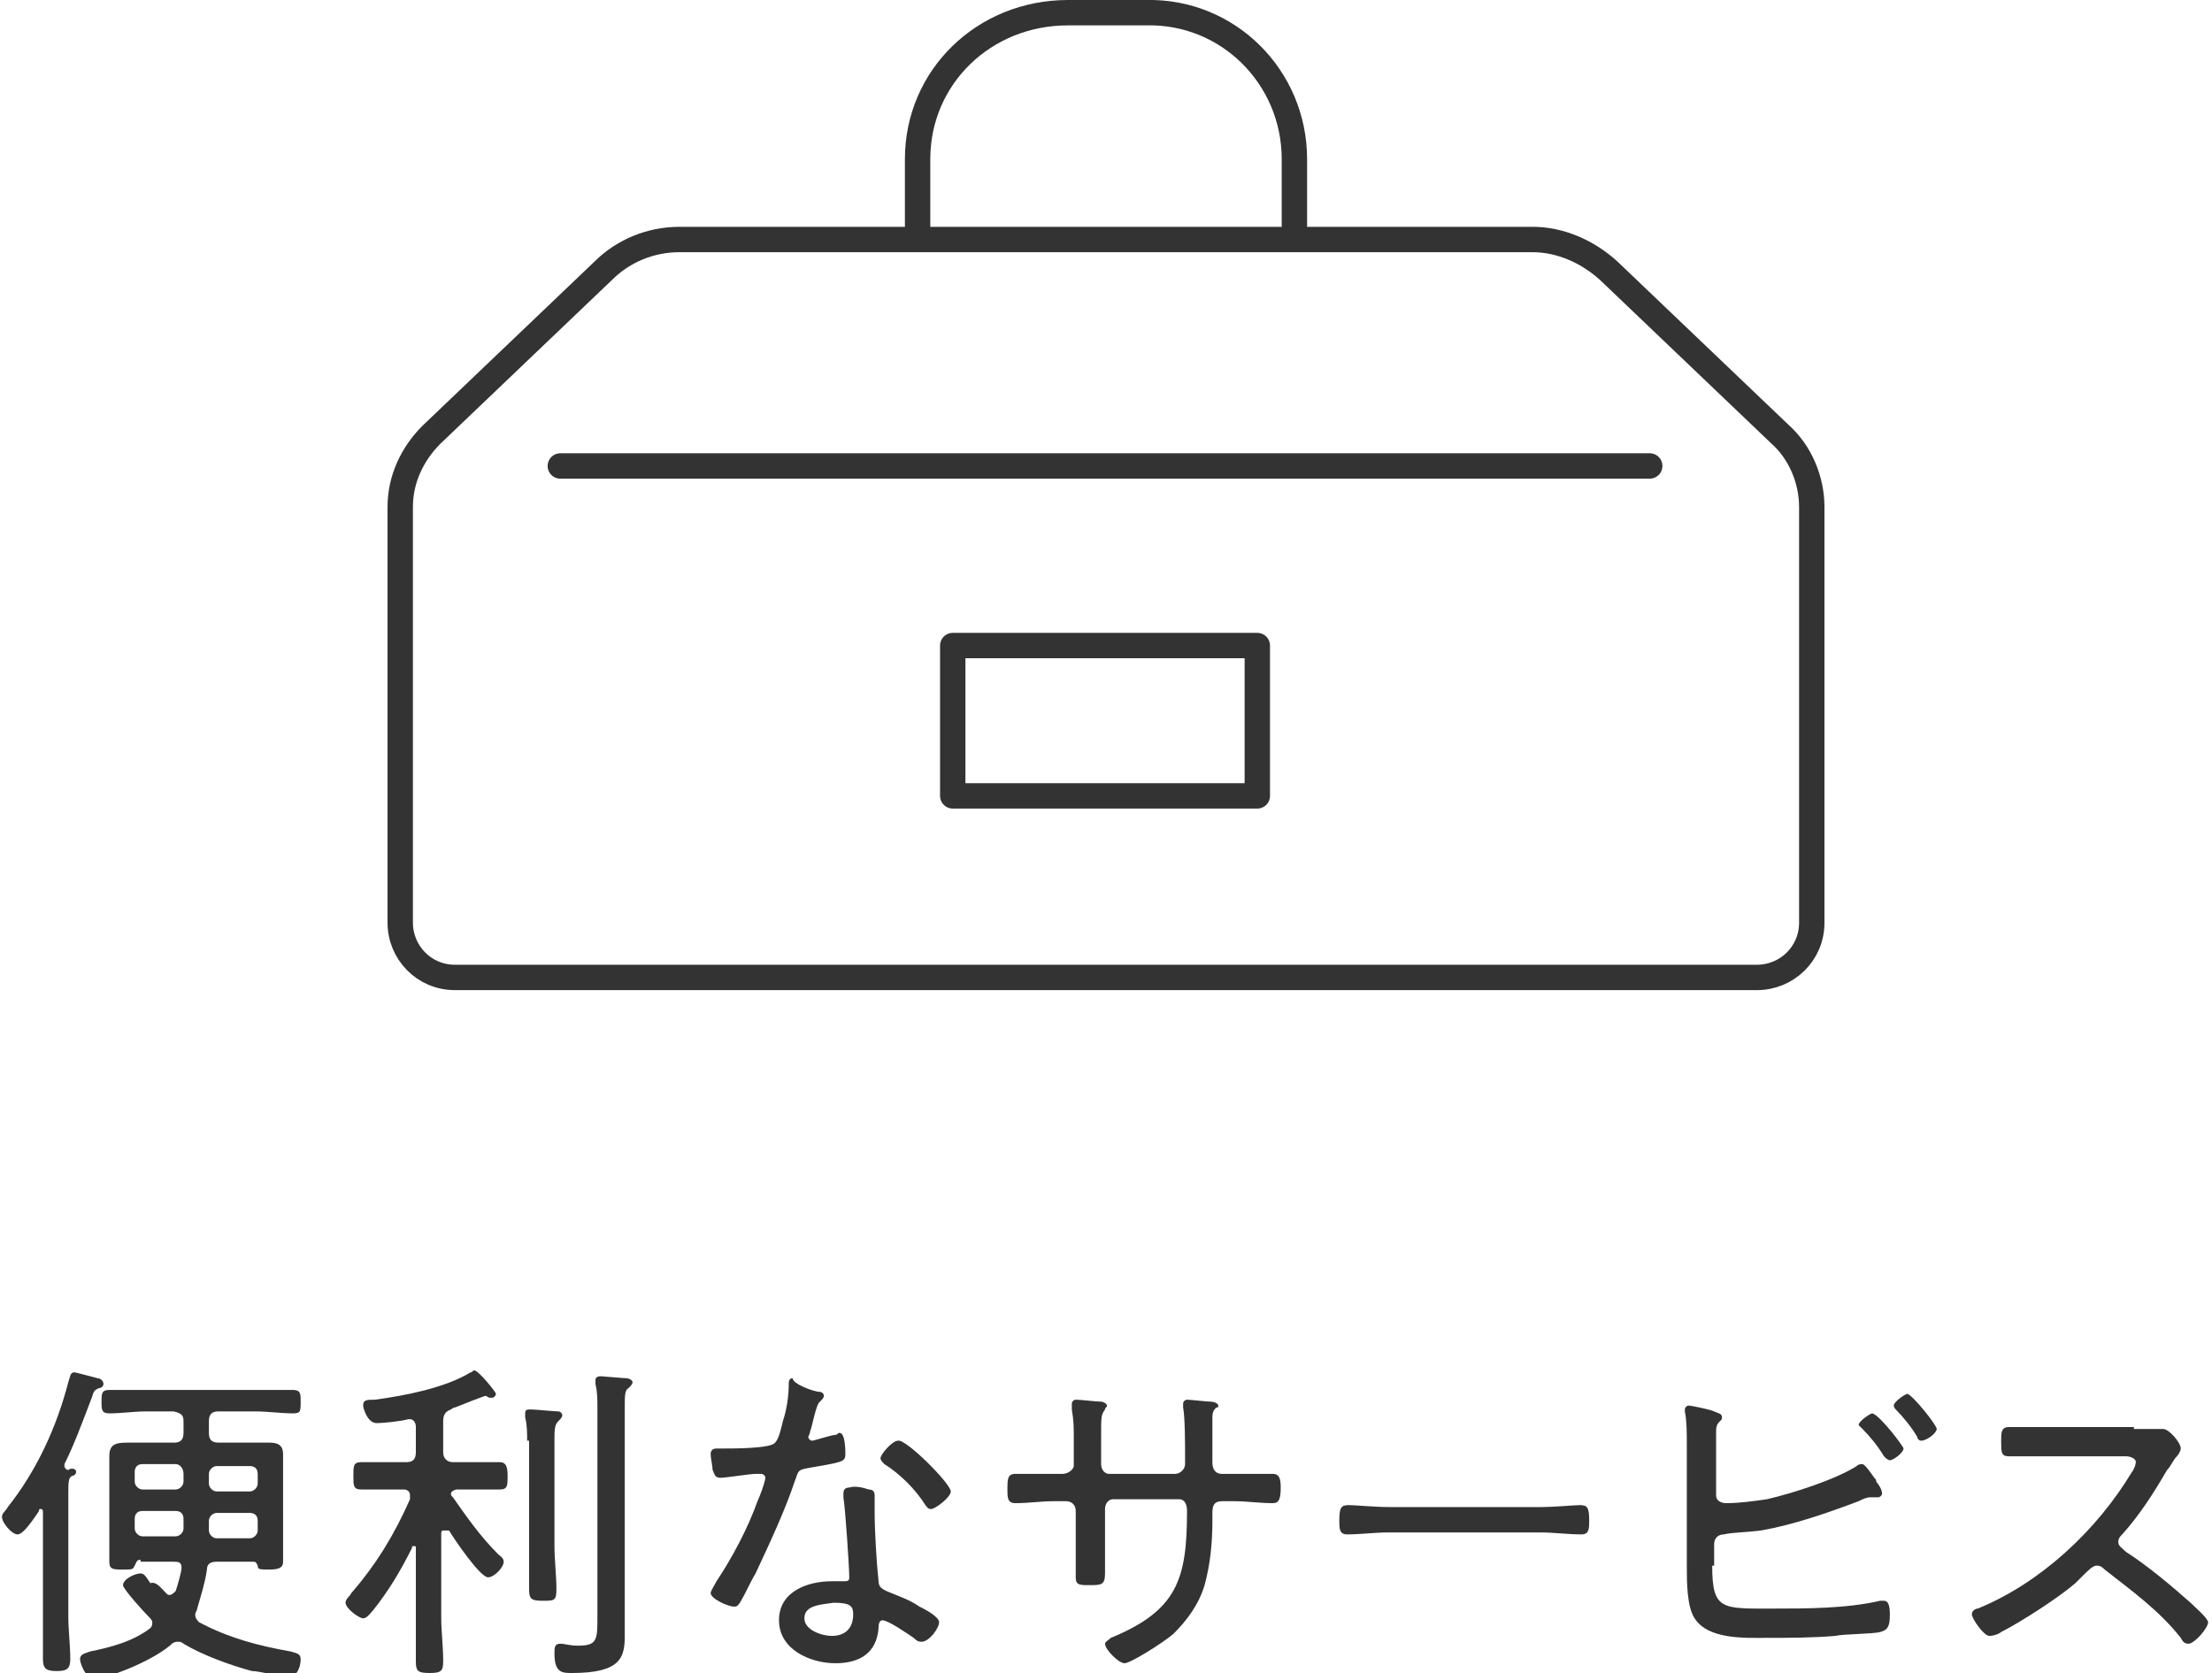
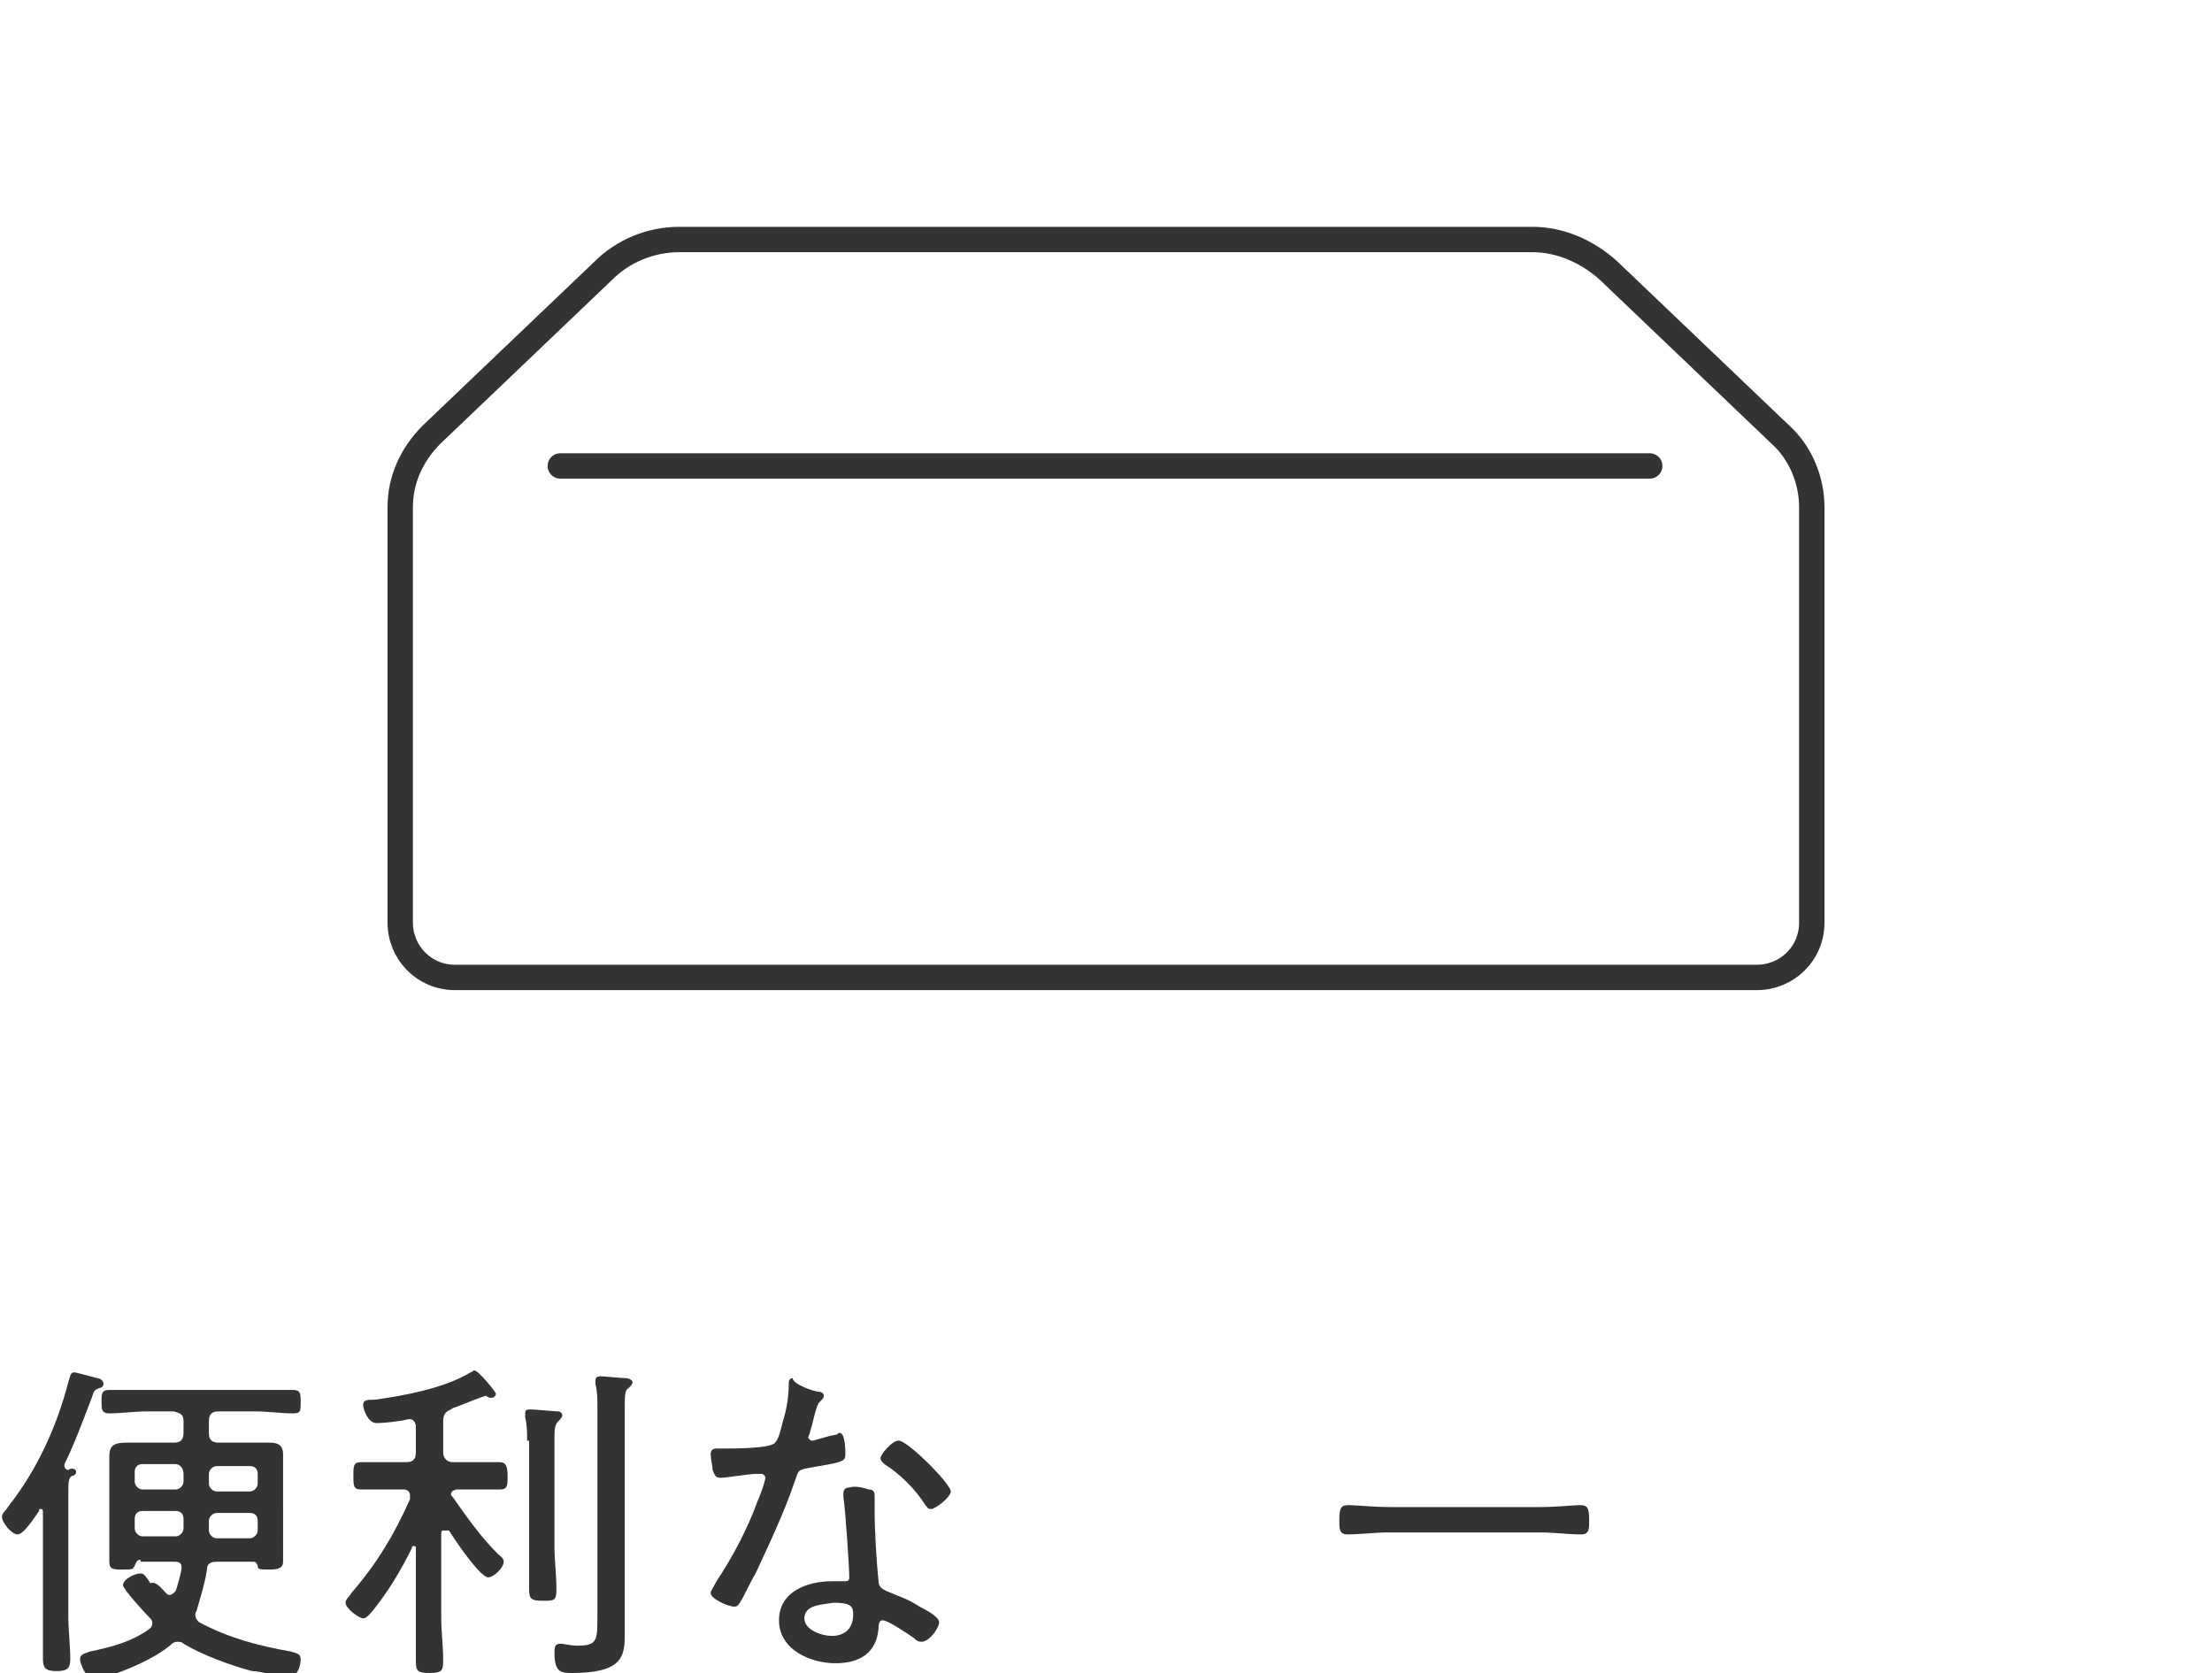
<svg xmlns="http://www.w3.org/2000/svg" version="1.1" id="レイヤー_1" x="0px" y="0px" viewBox="0 0 113.3 85.7" style="enable-background:new 0 0 113.3 85.7;" xml:space="preserve">
  <style type="text/css">
	.st0{enable-background:new    ;}
	.st1{fill:#333333;}
	.st2{fill:none;stroke:#333333;stroke-width:1.3;stroke-linecap:round;stroke-linejoin:round;}
</style>
  <g class="st0">
    <path class="st1" d="M3.9,75.4c0,0.1-0.1,0.2-0.2,0.2c-0.2,0.1-0.2,0.3-0.2,1v6.2c0,0.7,0.1,1.5,0.1,2.2c0,0.5-0.2,0.6-0.7,0.6   s-0.7-0.1-0.7-0.6c0-0.7,0-1.5,0-2.2v-5.3c0-0.1,0-0.2-0.1-0.2c-0.1,0-0.1,0-0.1,0.1c-0.6,0.9-0.9,1.2-1.1,1.2   c-0.3,0-0.8-0.6-0.8-0.9c0-0.2,0.2-0.3,0.3-0.5c1.5-1.9,2.5-4.1,3.1-6.4c0.1-0.3,0.1-0.5,0.3-0.5c0.1,0,0.8,0.2,1.2,0.3   c0.1,0,0.3,0.1,0.3,0.3c0,0.1-0.1,0.2-0.2,0.2c-0.3,0.1-0.3,0.2-0.4,0.5C4.2,72.9,3.8,74,3.3,75c0,0,0,0.1,0,0.1   c0,0.1,0.1,0.2,0.2,0.2C3.6,75.2,3.9,75.2,3.9,75.4z M7.2,79.9C7,79.9,7,80,6.9,80.2c-0.1,0.2-0.1,0.2-0.6,0.2   c-0.5,0-0.7,0-0.7-0.4c0-0.3,0-0.7,0-1v-3.5c0-0.3,0-0.6,0-0.9c0-0.6,0.3-0.7,0.9-0.7c0.3,0,0.6,0,1,0h1.4c0.3,0,0.5-0.1,0.5-0.5   v-0.6c0-0.3-0.1-0.4-0.5-0.5H7.5c-0.6,0-1.3,0.1-1.9,0.1c-0.4,0-0.4-0.2-0.4-0.6s0-0.6,0.4-0.6c0.6,0,1.3,0,1.9,0h5.6   c0.6,0,1.3,0,1.9,0c0.4,0,0.4,0.2,0.4,0.6c0,0.5,0,0.6-0.4,0.6c-0.6,0-1.3-0.1-1.9-0.1h-1.9c-0.3,0-0.5,0.1-0.5,0.5v0.6   c0,0.3,0.1,0.5,0.5,0.5h1.4c0.4,0,0.8,0,1.2,0c0.4,0,0.7,0.1,0.7,0.6c0,0.3,0,0.6,0,1V79c0,0.3,0,0.8,0,1c0,0.3-0.2,0.4-0.7,0.4   c-0.5,0-0.6,0-0.6-0.2c-0.1-0.2-0.1-0.2-0.3-0.2h-1.8c-0.3,0-0.5,0.1-0.5,0.4c-0.1,0.7-0.3,1.3-0.5,2c0,0.1-0.1,0.2-0.1,0.3   c0,0.2,0.1,0.3,0.2,0.4c1.5,0.8,3,1.2,4.7,1.5c0.3,0.1,0.5,0.1,0.5,0.4c0,0.4-0.2,0.9-0.6,0.9c-0.4,0-1.5-0.3-1.9-0.3   c-1.1-0.3-2.5-0.8-3.5-1.4c-0.1-0.1-0.2-0.1-0.3-0.1c-0.2,0-0.3,0.1-0.4,0.2c-1.1,0.9-3.3,1.7-3.9,1.7c-0.4,0-0.7-0.8-0.7-1   c0-0.3,0.3-0.3,0.5-0.4c1-0.2,2.2-0.5,3.1-1.2c0.1-0.1,0.1-0.2,0.1-0.3c0-0.1-0.1-0.2-0.2-0.3c-0.2-0.2-1.3-1.4-1.3-1.6   c0-0.3,0.6-0.6,0.9-0.6c0.2,0,0.3,0.2,0.5,0.5C8,81,8.2,81.3,8.5,81.6c0.1,0.1,0.1,0.1,0.2,0.1c0.1,0,0.2-0.1,0.3-0.2   c0.1-0.3,0.3-1,0.3-1.2c0-0.3-0.2-0.3-0.4-0.3H7.2z M9.4,75.5C9.4,75.2,9.2,75,9,75H7.3c-0.3,0-0.4,0.2-0.4,0.4v0.5   c0,0.2,0.2,0.4,0.4,0.4H9c0.2,0,0.4-0.2,0.4-0.4V75.5z M7.3,77.4c-0.3,0-0.4,0.2-0.4,0.4v0.5c0,0.2,0.2,0.4,0.4,0.4H9   c0.2,0,0.4-0.2,0.4-0.4v-0.5c0-0.3-0.2-0.4-0.4-0.4H7.3z M12.8,76.4c0.2,0,0.4-0.2,0.4-0.4v-0.5c0-0.3-0.2-0.4-0.4-0.4h-1.7   c-0.2,0-0.4,0.2-0.4,0.4v0.5c0,0.2,0.2,0.4,0.4,0.4H12.8z M10.7,78.4c0,0.2,0.2,0.4,0.4,0.4h1.7c0.2,0,0.4-0.2,0.4-0.4v-0.5   c0-0.3-0.2-0.4-0.4-0.4h-1.7c-0.2,0-0.4,0.2-0.4,0.4V78.4z" />
    <path class="st1" d="M22.7,78.4c-0.1,0-0.1,0.1-0.1,0.2v4.2c0,0.8,0.1,1.5,0.1,2.3c0,0.5-0.1,0.6-0.7,0.6c-0.6,0-0.7-0.1-0.7-0.6   c0-0.8,0-1.6,0-2.3v-3.5c0-0.1,0-0.1-0.1-0.1c-0.1,0-0.1,0-0.1,0.1c-0.6,1.2-1.2,2.2-2,3.2c-0.1,0.1-0.3,0.4-0.5,0.4   c-0.2,0-0.9-0.5-0.9-0.8c0-0.2,0.2-0.3,0.3-0.5c1.3-1.5,2.2-3,3-4.8c0-0.1,0-0.1,0-0.2c0-0.3-0.3-0.3-0.3-0.3h-0.5   c-0.6,0-1.2,0-1.7,0c-0.4,0-0.4-0.2-0.4-0.7c0-0.5,0-0.7,0.4-0.7c0.6,0,1.2,0,1.7,0h0.6c0.3,0,0.5-0.1,0.5-0.5v-1.3   c0-0.2-0.1-0.4-0.3-0.4c0,0-0.1,0-0.1,0c-0.3,0.1-1.3,0.2-1.6,0.2c-0.5,0-0.7-0.8-0.7-0.9c0-0.3,0.2-0.3,0.6-0.3   c1.5-0.2,3.6-0.6,4.9-1.4c0.1,0,0.1-0.1,0.2-0.1c0.2,0,1.1,1.1,1.1,1.2c0,0.1-0.1,0.2-0.2,0.2c0,0-0.1,0-0.1,0   c-0.1,0-0.2-0.1-0.2-0.1c-0.1,0-1.1,0.4-1.6,0.6c-0.1,0-0.2,0.1-0.2,0.1c-0.3,0.1-0.4,0.3-0.4,0.6v1.6c0,0.3,0.2,0.5,0.5,0.5h0.7   c0.6,0,1.2,0,1.7,0c0.3,0,0.4,0.2,0.4,0.7c0,0.5,0,0.7-0.4,0.7c-0.6,0-1.2,0-1.7,0h-0.5c-0.1,0-0.3,0.1-0.3,0.2   c0,0.1,0,0.1,0.1,0.2c0.7,1,1.4,2,2.3,2.9c0.1,0.1,0.3,0.2,0.3,0.4c0,0.3-0.5,0.8-0.8,0.8c-0.4,0-1.7-1.9-2-2.4   C22.8,78.4,22.8,78.4,22.7,78.4z M27,73.8c0-0.4,0-0.8-0.1-1.2v-0.2c0-0.2,0.1-0.2,0.3-0.2c0.2,0,1.2,0.1,1.4,0.1   c0.1,0,0.2,0.1,0.2,0.2c0,0.1-0.1,0.2-0.2,0.3c-0.2,0.2-0.2,0.4-0.2,1.1v5.3c0,0.7,0.1,1.5,0.1,2.2c0,0.6-0.1,0.6-0.7,0.6   c-0.6,0-0.7-0.1-0.7-0.6c0-0.7,0-1.5,0-2.2V73.8z M30.6,72.1c0-0.4,0-0.8-0.1-1.2c0-0.1,0-0.1,0-0.2c0-0.2,0.2-0.2,0.3-0.2   s1.1,0.1,1.3,0.1c0.1,0,0.3,0.1,0.3,0.2c0,0.1-0.1,0.2-0.2,0.3c-0.2,0.1-0.2,0.4-0.2,1v10.5c0,0.4,0,0.8,0,1.2   c0,1.1-0.2,1.9-2.7,1.9c-0.5,0-0.9,0-0.9-1c0-0.3,0-0.5,0.3-0.5c0.2,0,0.5,0.1,0.9,0.1c1,0,1-0.3,1-1.5V72.1z" />
    <path class="st1" d="M42,71.3c0.1,0,0.2,0.1,0.2,0.2c0,0.1-0.1,0.2-0.2,0.3c-0.2,0.1-0.4,1.3-0.5,1.5c0,0.1-0.1,0.3-0.1,0.3   c0,0.1,0.1,0.2,0.2,0.2s1-0.3,1.2-0.3c0.1,0,0.1-0.1,0.2-0.1c0.3,0,0.3,0.9,0.3,1.1c0,0.4-0.2,0.4-1.9,0.7   c-0.6,0.1-0.5,0.2-0.7,0.7c-0.5,1.5-1.3,3.2-2,4.7c-0.3,0.5-0.5,1-0.8,1.5c-0.1,0.1-0.1,0.2-0.3,0.2c-0.3,0-1.2-0.4-1.2-0.7   c0-0.1,0.2-0.4,0.3-0.6c0.8-1.2,1.6-2.7,2.1-4.1c0.1-0.2,0.4-1,0.4-1.2c0-0.1-0.1-0.2-0.2-0.2c-0.1,0-0.2,0-0.3,0   c-0.3,0-1.5,0.2-1.8,0.2c-0.3,0-0.3-0.2-0.4-0.4c0-0.2-0.1-0.6-0.1-0.8c0-0.2,0.1-0.3,0.3-0.3c0.1,0,0.3,0,0.4,0   c0.5,0,2.4,0,2.6-0.3c0.2-0.2,0.3-0.7,0.4-1.1c0.2-0.6,0.3-1.3,0.3-1.9c0-0.1,0-0.3,0.2-0.3C40.6,70.9,41.7,71.3,42,71.3z    M44.5,76.3c0.2,0,0.3,0.1,0.3,0.3c0,0.1,0,0.6,0,0.9c0,0.9,0.1,2.6,0.2,3.5c0,0.3,0.2,0.4,0.4,0.5c0.7,0.3,1.1,0.4,1.7,0.8   c0.2,0.1,1,0.5,1,0.8c0,0.3-0.5,1-0.9,1c-0.2,0-0.3-0.1-0.4-0.2c-0.3-0.2-1.3-0.9-1.6-0.9c-0.2,0-0.2,0.3-0.2,0.4   c-0.1,1.3-1,1.8-2.2,1.8c-1.3,0-2.9-0.7-2.9-2.2c0-1.5,1.5-2,2.7-2c0.2,0,0.4,0,0.6,0c0.2,0,0.3,0,0.3-0.2c0-0.5-0.2-3.5-0.3-4.1   v-0.2c0-0.2,0.1-0.3,0.3-0.3C43.8,76.1,44.2,76.2,44.5,76.3z M41.2,82.9c0,0.6,0.9,0.9,1.4,0.9c0.7,0,1.1-0.4,1.1-1.1   c0-0.4-0.1-0.6-1-0.6C42.1,82.2,41.2,82.2,41.2,82.9z M48.7,76.4c0,0.3-0.8,0.9-1,0.9c-0.2,0-0.2-0.1-0.3-0.2   c-0.5-0.8-1.3-1.6-2.1-2.1c-0.1-0.1-0.2-0.2-0.2-0.3c0-0.2,0.6-0.9,0.9-0.9C46.4,73.7,48.7,76,48.7,76.4z" />
-     <path class="st1" d="M54.4,75.5c0.4,0,0.6-0.3,0.6-0.4v-1.4c0-0.6,0-0.9-0.1-1.5c0-0.1,0-0.2,0-0.3c0-0.1,0.1-0.2,0.2-0.2   c0.3,0,1,0.1,1.3,0.1c0.1,0,0.3,0.1,0.3,0.2c0,0.1-0.1,0.1-0.1,0.2c-0.2,0.3-0.2,0.3-0.2,1.4V75c0,0.3,0.2,0.5,0.4,0.5h3.4   c0.2,0,0.5-0.2,0.5-0.5v-0.4c0-0.6,0-2-0.1-2.5c0-0.1,0-0.1,0-0.2c0-0.1,0.1-0.2,0.2-0.2c0.2,0,1,0.1,1.2,0.1   c0.2,0,0.4,0.1,0.4,0.2c0,0.1,0,0.1-0.1,0.1c-0.1,0.1-0.2,0.2-0.2,0.5c0,0.7,0,1.4,0,2.2v0.1c0,0.3,0.1,0.6,0.5,0.6h0.6   c0.6,0,1.4,0,2,0c0.3,0,0.4,0.2,0.4,0.7c0,0.6-0.1,0.8-0.4,0.8c-0.7,0-1.3-0.1-2-0.1h-0.6c-0.4,0-0.5,0.2-0.5,0.6   c0,0.2,0,0.3,0,0.4c0,1.1-0.1,2.2-0.4,3.3c-0.3,1-0.9,1.8-1.6,2.5c-0.6,0.5-2.2,1.5-2.5,1.5c-0.3,0-1-0.7-1-1   c0-0.1,0.2-0.2,0.3-0.3c3.4-1.4,3.9-3,3.9-6.5c0-0.3-0.1-0.6-0.4-0.6h-3.4c-0.2,0-0.4,0.2-0.4,0.5v2c0,0.4,0,0.8,0,1.3   c0,0.6-0.2,0.6-0.8,0.6c-0.5,0-0.7,0-0.7-0.4c0-0.5,0-0.9,0-1.4v-2c0-0.3-0.2-0.5-0.5-0.5h-0.6c-0.7,0-1.3,0.1-2,0.1   c-0.4,0-0.4-0.3-0.4-0.7c0-0.5,0-0.8,0.4-0.8c0.6,0,1.3,0,2,0H54.4z" />
    <path class="st1" d="M78.9,77.2c0.7,0,1.8-0.1,2-0.1c0.4,0,0.5,0.1,0.5,0.8c0,0.4,0,0.7-0.4,0.7c-0.7,0-1.4-0.1-2.1-0.1h-7.8   c-0.7,0-1.4,0.1-2.1,0.1c-0.4,0-0.4-0.3-0.4-0.7c0-0.7,0.1-0.8,0.5-0.8c0.3,0,1.3,0.1,2.1,0.1H78.9z" />
-     <path class="st1" d="M87.7,80.2c0,2.3,0.5,2.2,3.1,2.2c1.7,0,3.8,0,5.5-0.4c0.1,0,0.1,0,0.2,0c0.2,0,0.3,0.2,0.3,0.7   c0,0.6-0.1,0.8-0.5,0.9c-0.3,0.1-1.9,0.1-2.3,0.2c-1.2,0.1-2.4,0.1-3.5,0.1c-1.1,0-3,0.1-3.7-1c-0.4-0.6-0.4-1.9-0.4-2.6V74   c0-0.6,0-1.2-0.1-1.7c0,0,0-0.1,0-0.1c0-0.1,0.1-0.2,0.2-0.2c0.1,0,1.1,0.2,1.3,0.3c0.2,0.1,0.4,0.1,0.4,0.3c0,0.1,0,0.1-0.1,0.2   c-0.1,0.1-0.2,0.2-0.2,0.5c0,0.2,0,1.2,0,1.5v1.8c0,0.3,0.3,0.4,0.5,0.4c0.7,0,1.4-0.1,2.1-0.2c1.3-0.3,3.5-1,4.6-1.7   c0.1-0.1,0.2-0.1,0.3-0.1c0.1,0,0.4,0.4,0.6,0.7c0.1,0.1,0.1,0.1,0.1,0.2c0.1,0.1,0.3,0.4,0.3,0.6c0,0.1-0.1,0.2-0.2,0.2   c0,0-0.1,0-0.2,0h-0.2c-0.2,0-0.4,0.1-0.6,0.2c-1.6,0.6-3.3,1.2-5,1.5c-0.8,0.1-1.5,0.1-1.9,0.2c-0.3,0-0.5,0.2-0.5,0.5V80.2z    M97.5,74.2c0,0.2-0.5,0.6-0.7,0.6c-0.1,0-0.2-0.1-0.3-0.2c-0.3-0.5-0.7-1-1.1-1.4c-0.1-0.1-0.2-0.2-0.2-0.2c0-0.2,0.6-0.6,0.7-0.6   C96.3,72.5,97.5,74.1,97.5,74.2z M99.2,73.2c0,0.2-0.5,0.6-0.8,0.6c-0.1,0-0.2-0.1-0.2-0.2c-0.3-0.5-0.7-1-1.1-1.4   C97.1,72.2,97,72.1,97,72c0-0.2,0.6-0.6,0.7-0.6C98,71.5,99.2,73,99.2,73.2z" />
-     <path class="st1" d="M109.3,73.2c0.3,0,1,0,1.2,0c0.1,0,0.2,0,0.3,0c0.3,0,0.9,0.7,0.9,1c0,0.1-0.1,0.3-0.2,0.4   c-0.2,0.2-0.3,0.5-0.5,0.7c-0.7,1.2-1.4,2.3-2.3,3.3c-0.1,0.1-0.2,0.2-0.2,0.4c0,0.2,0.2,0.3,0.4,0.5c1.1,0.7,2.4,1.8,3.3,2.6   c0.2,0.2,0.9,0.8,0.9,1c0,0.3-0.7,1.1-1,1.1c-0.2,0-0.3-0.1-0.4-0.3c-1.1-1.4-2.5-2.4-3.9-3.5c-0.1-0.1-0.2-0.2-0.4-0.2   c-0.2,0-0.4,0.2-0.8,0.6c-0.1,0.1-0.2,0.2-0.3,0.3c-0.8,0.7-2.8,2-3.8,2.5c-0.1,0.1-0.4,0.2-0.6,0.2c-0.3,0-0.9-0.9-0.9-1.1   c0-0.2,0.2-0.3,0.3-0.3c3.2-1.3,6.1-4,7.9-7c0.1-0.1,0.2-0.4,0.2-0.5c0-0.2-0.3-0.3-0.5-0.3h-3.9c-0.7,0-1.4,0-2.1,0   c-0.4,0-0.4-0.2-0.4-0.8c0-0.4,0-0.7,0.4-0.7c0.7,0,1.4,0,2.1,0H109.3z" />
  </g>
  <g id="グループ_540" transform="translate(29 0.65)">
    <g id="グループ_539" transform="translate(0 11.619)">
      <path id="パス_277" class="st2" d="M49.5,0H5.8C4.3,0,2.9,0.6,1.9,1.6l-8.8,8.4c-1,1-1.6,2.3-1.6,3.7V35c0,1.5,1.2,2.8,2.8,2.8    H61c1.5,0,2.8-1.2,2.8-2.8V13.7c0-1.4-0.6-2.8-1.6-3.7l-8.8-8.4C52.3,0.6,50.9,0,49.5,0z" />
      <line id="線_76" class="st2" x1="-0.3" y1="11.6" x2="55.5" y2="11.6" />
-       <rect id="長方形_333" x="19.8" y="20.8" class="st2" width="15.6" height="7.7" />
    </g>
-     <path id="パス_278" class="st2" d="M37.3,11.6V7.5c0-4.2-3.4-7.6-7.6-7.5h-4C21.4,0,18,3.3,18,7.5c0,0,0,0,0,0v4.1" />
  </g>
</svg>